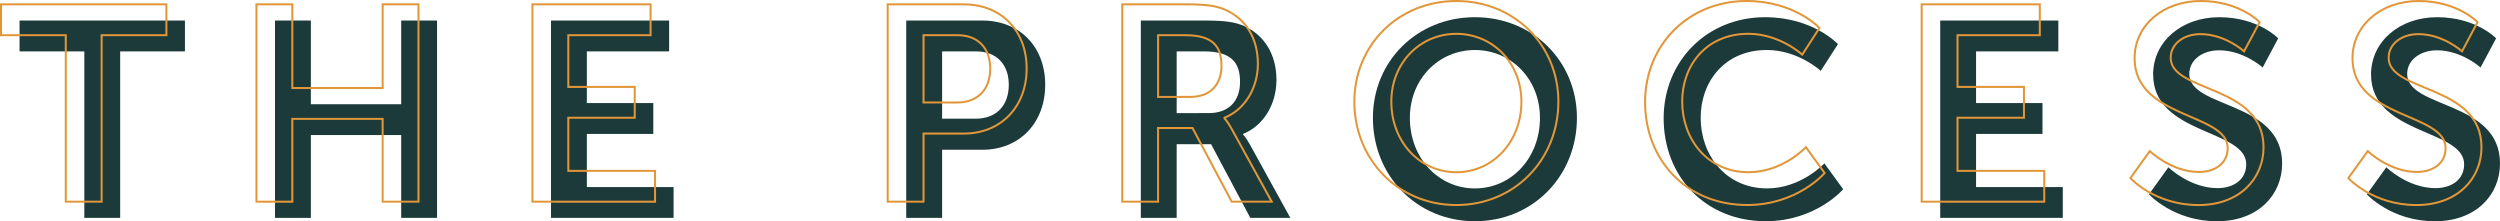
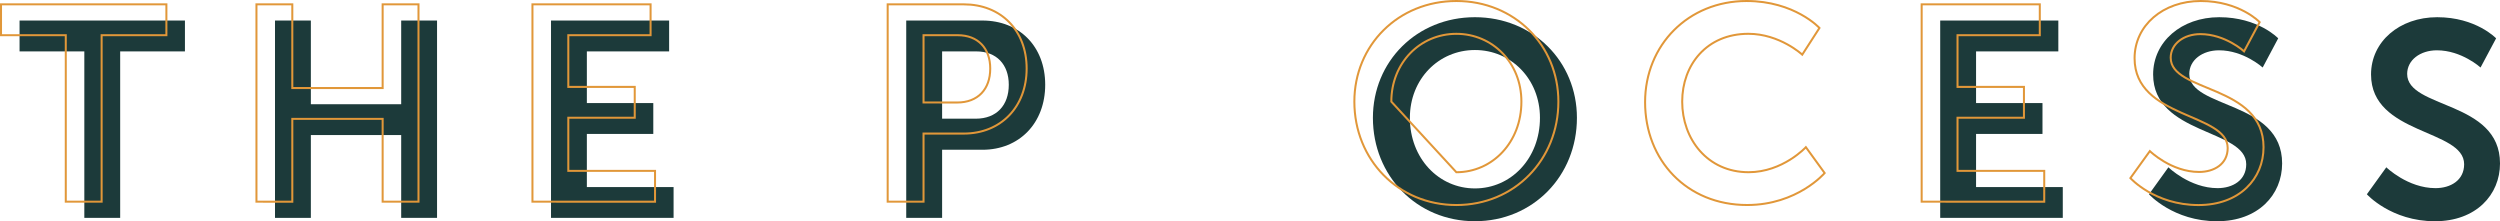
<svg xmlns="http://www.w3.org/2000/svg" viewBox="0 0 2470.52 218.61">
  <defs>
    <style>
      .cls-1 {
        fill: #1c3a3a;
      }

      .cls-2 {
        fill: none;
        stroke: #e19739;
        stroke-miterlimit: 10;
        stroke-width: 2px;
      }
    </style>
  </defs>
  <g id="Layer_2" data-name="Layer 2">
    <g id="Layer_1-2" data-name="Layer 1">
      <g>
        <path class="cls-1" d="M83.33,50.78h-64V20.29H182.76V50.78h-64V215.31H83.33Z" />
        <path class="cls-1" d="M271.76,20.29h35.43V103h89.27V20.29h35.43v195H396.46V133.46H307.19v81.85H271.76Z" />
        <path class="cls-1" d="M544.51,20.29H661.24V50.78h-81.3v51.09h65.65v30.49H579.94v52.47h85.7v30.48H544.51Z" />
        <path class="cls-1" d="M895.54,20.29H970.8c36.53,0,62.08,25.55,62.08,63.46S1007.33,148,970.8,148H931v67.29H895.54Zm68.67,97c20.6,0,32.68-13.18,32.68-33.5,0-20.06-12.08-33-32.13-33H931v66.47Z" />
-         <path class="cls-1" d="M1127.36,20.29h62.91c21.14,0,30.76,1.65,39.27,5.5,19.51,8.79,31.87,27.47,31.87,53.29,0,23.34-12.36,45-33,53.28v.55s2.75,2.75,6.6,9.62l40.1,72.78h-39.55l-38.73-72.78H1162.8v72.78h-35.44Zm67.3,91.47c18.95,0,30.76-11.26,30.76-30.76,0-18.68-8-30.22-35.7-30.22H1162.8v61Z" />
        <path class="cls-1" d="M1457.52,17c57.41,0,100.81,43.67,100.81,99.43,0,57.41-43.4,102.18-100.81,102.18s-100.8-44.77-100.8-102.18C1356.72,60.67,1400.12,17,1457.52,17Zm0,169.2c35.71,0,64.28-29.67,64.28-69.77,0-38.45-28.57-67-64.28-67s-64.27,28.57-64.27,67C1393.25,156.53,1421.81,186.2,1457.52,186.2Z" />
-         <path class="cls-1" d="M1744.28,17c47.52,0,72,26.64,72,26.64l-17,26.37s-22.25-20.6-53.29-20.6c-41.2,0-65.37,30.76-65.37,67,0,37.08,25,69.77,65.64,69.77,33.79,0,56.59-24.72,56.59-24.72L1821.46,187s-26.91,31.59-76.63,31.59c-59.6,0-100.8-44.22-100.8-101.63C1644,60.4,1686.87,17,1744.28,17Z" />
        <path class="cls-1" d="M1917.32,20.29h116.74V50.78h-81.3v51.09h65.64v30.49h-65.64v52.47h85.7v30.48H1917.32Z" />
        <path class="cls-1" d="M2142.83,165.32s21.15,20.6,48.62,20.6c14.83,0,28.29-7.69,28.29-23.62,0-34.88-92-28.84-92-88.72,0-32.41,28-56.58,65.37-56.58,38.45,0,58.23,20.87,58.23,20.87L2236,66.71s-18.68-17-43.13-17c-16.48,0-29.39,9.61-29.39,23.34,0,34.61,91.74,26.1,91.74,88.45,0,31-23.62,57.13-64.27,57.13-43.4,0-67.3-26.64-67.3-26.64Z" />
        <path class="cls-1" d="M2358.17,165.32s21.15,20.6,48.62,20.6c14.83,0,28.29-7.69,28.29-23.62,0-34.88-92-28.84-92-88.72,0-32.41,28-56.58,65.37-56.58,38.45,0,58.23,20.87,58.23,20.87l-15.38,28.84s-18.68-17-43.13-17c-16.48,0-29.39,9.61-29.39,23.34,0,34.61,91.75,26.1,91.75,88.45,0,31-23.63,57.13-64.28,57.13-43.4,0-67.29-26.64-67.29-26.64Z" />
      </g>
      <g>
        <path class="cls-2" d="M65,34.79H1V4.3H164.43V34.79h-64V199.31H65Z" />
        <path class="cls-2" d="M253.43,4.3h35.43V87h89.27V4.3h35.43v195H378.13V117.46H288.86v81.85H253.43Z" />
        <path class="cls-2" d="M526.17,4.3H642.91V34.79h-81.3V85.87h65.64v30.49H561.61v52.47h85.7v30.48H526.17Z" />
        <path class="cls-2" d="M877.21,4.3h75.26c36.53,0,62.07,25.54,62.07,63.45S989,132,952.47,132H912.64v67.29H877.21Zm68.67,97c20.6,0,32.68-13.19,32.68-33.51,0-20.06-12.08-33-32.13-33H912.64v66.47Z" />
-         <path class="cls-2" d="M1109,4.3h62.9c21.15,0,30.77,1.64,39.28,5.49,19.5,8.79,31.86,27.47,31.86,53.29,0,23.34-12.36,45-33,53.28v.55s2.75,2.75,6.6,9.62l40.1,72.78h-39.56l-38.72-72.78h-34.06v72.78H1109Zm67.3,91.46c19,0,30.76-11.26,30.76-30.76,0-18.68-8-30.21-35.71-30.21h-26.91v61Z" />
-         <path class="cls-2" d="M1439.19,1C1496.6,1,1540,44.67,1540,100.43c0,57.41-43.4,102.18-100.81,102.18s-100.8-44.77-100.8-102.18C1338.39,44.67,1381.78,1,1439.19,1Zm0,169.2c35.71,0,64.27-29.67,64.27-69.77,0-38.45-28.56-67-64.27-67s-64.27,28.57-64.27,67C1374.92,140.53,1403.48,170.2,1439.19,170.2Z" />
+         <path class="cls-2" d="M1439.19,1C1496.6,1,1540,44.67,1540,100.43c0,57.41-43.4,102.18-100.81,102.18s-100.8-44.77-100.8-102.18C1338.39,44.67,1381.78,1,1439.19,1Zm0,169.2c35.71,0,64.27-29.67,64.27-69.77,0-38.45-28.56-67-64.27-67s-64.27,28.57-64.27,67Z" />
        <path class="cls-2" d="M1726,1c47.52,0,72,26.64,72,26.64l-17,26.37s-22.24-20.6-53.28-20.6c-41.2,0-65.37,30.76-65.37,67,0,37.08,25,69.77,65.64,69.77,33.79,0,56.59-24.72,56.59-24.72L1803.13,171s-26.92,31.59-76.63,31.59c-59.6,0-100.81-44.22-100.81-101.63C1625.69,44.4,1668.54,1,1726,1Z" />
        <path class="cls-2" d="M1899,4.3h116.74V34.79h-81.3V85.87h65.64v30.49h-65.64v52.47h85.69v30.48H1899Z" />
        <path class="cls-2" d="M2124.5,149.32s21.15,20.6,48.62,20.6c14.83,0,28.29-7.69,28.29-23.62,0-34.88-92-28.84-92-88.72,0-32.41,28-56.58,65.38-56.58C2213.22,1,2233,21.88,2233,21.88l-15.39,28.84s-18.67-17-43.12-17c-16.48,0-29.39,9.61-29.39,23.34,0,34.61,91.74,26.1,91.74,88.45,0,31-23.62,57.13-64.27,57.13-43.4,0-67.3-26.64-67.3-26.64Z" />
-         <path class="cls-2" d="M2339.84,149.32s21.15,20.6,48.62,20.6c14.83,0,28.29-7.69,28.29-23.62,0-34.88-92-28.84-92-88.72,0-32.41,28-56.58,65.37-56.58,38.45,0,58.23,20.88,58.23,20.88L2433,50.72s-18.68-17-43.13-17c-16.48,0-29.39,9.61-29.39,23.34,0,34.61,91.74,26.1,91.74,88.45,0,31-23.62,57.13-64.27,57.13-43.4,0-67.29-26.64-67.29-26.64Z" />
      </g>
    </g>
  </g>
</svg>